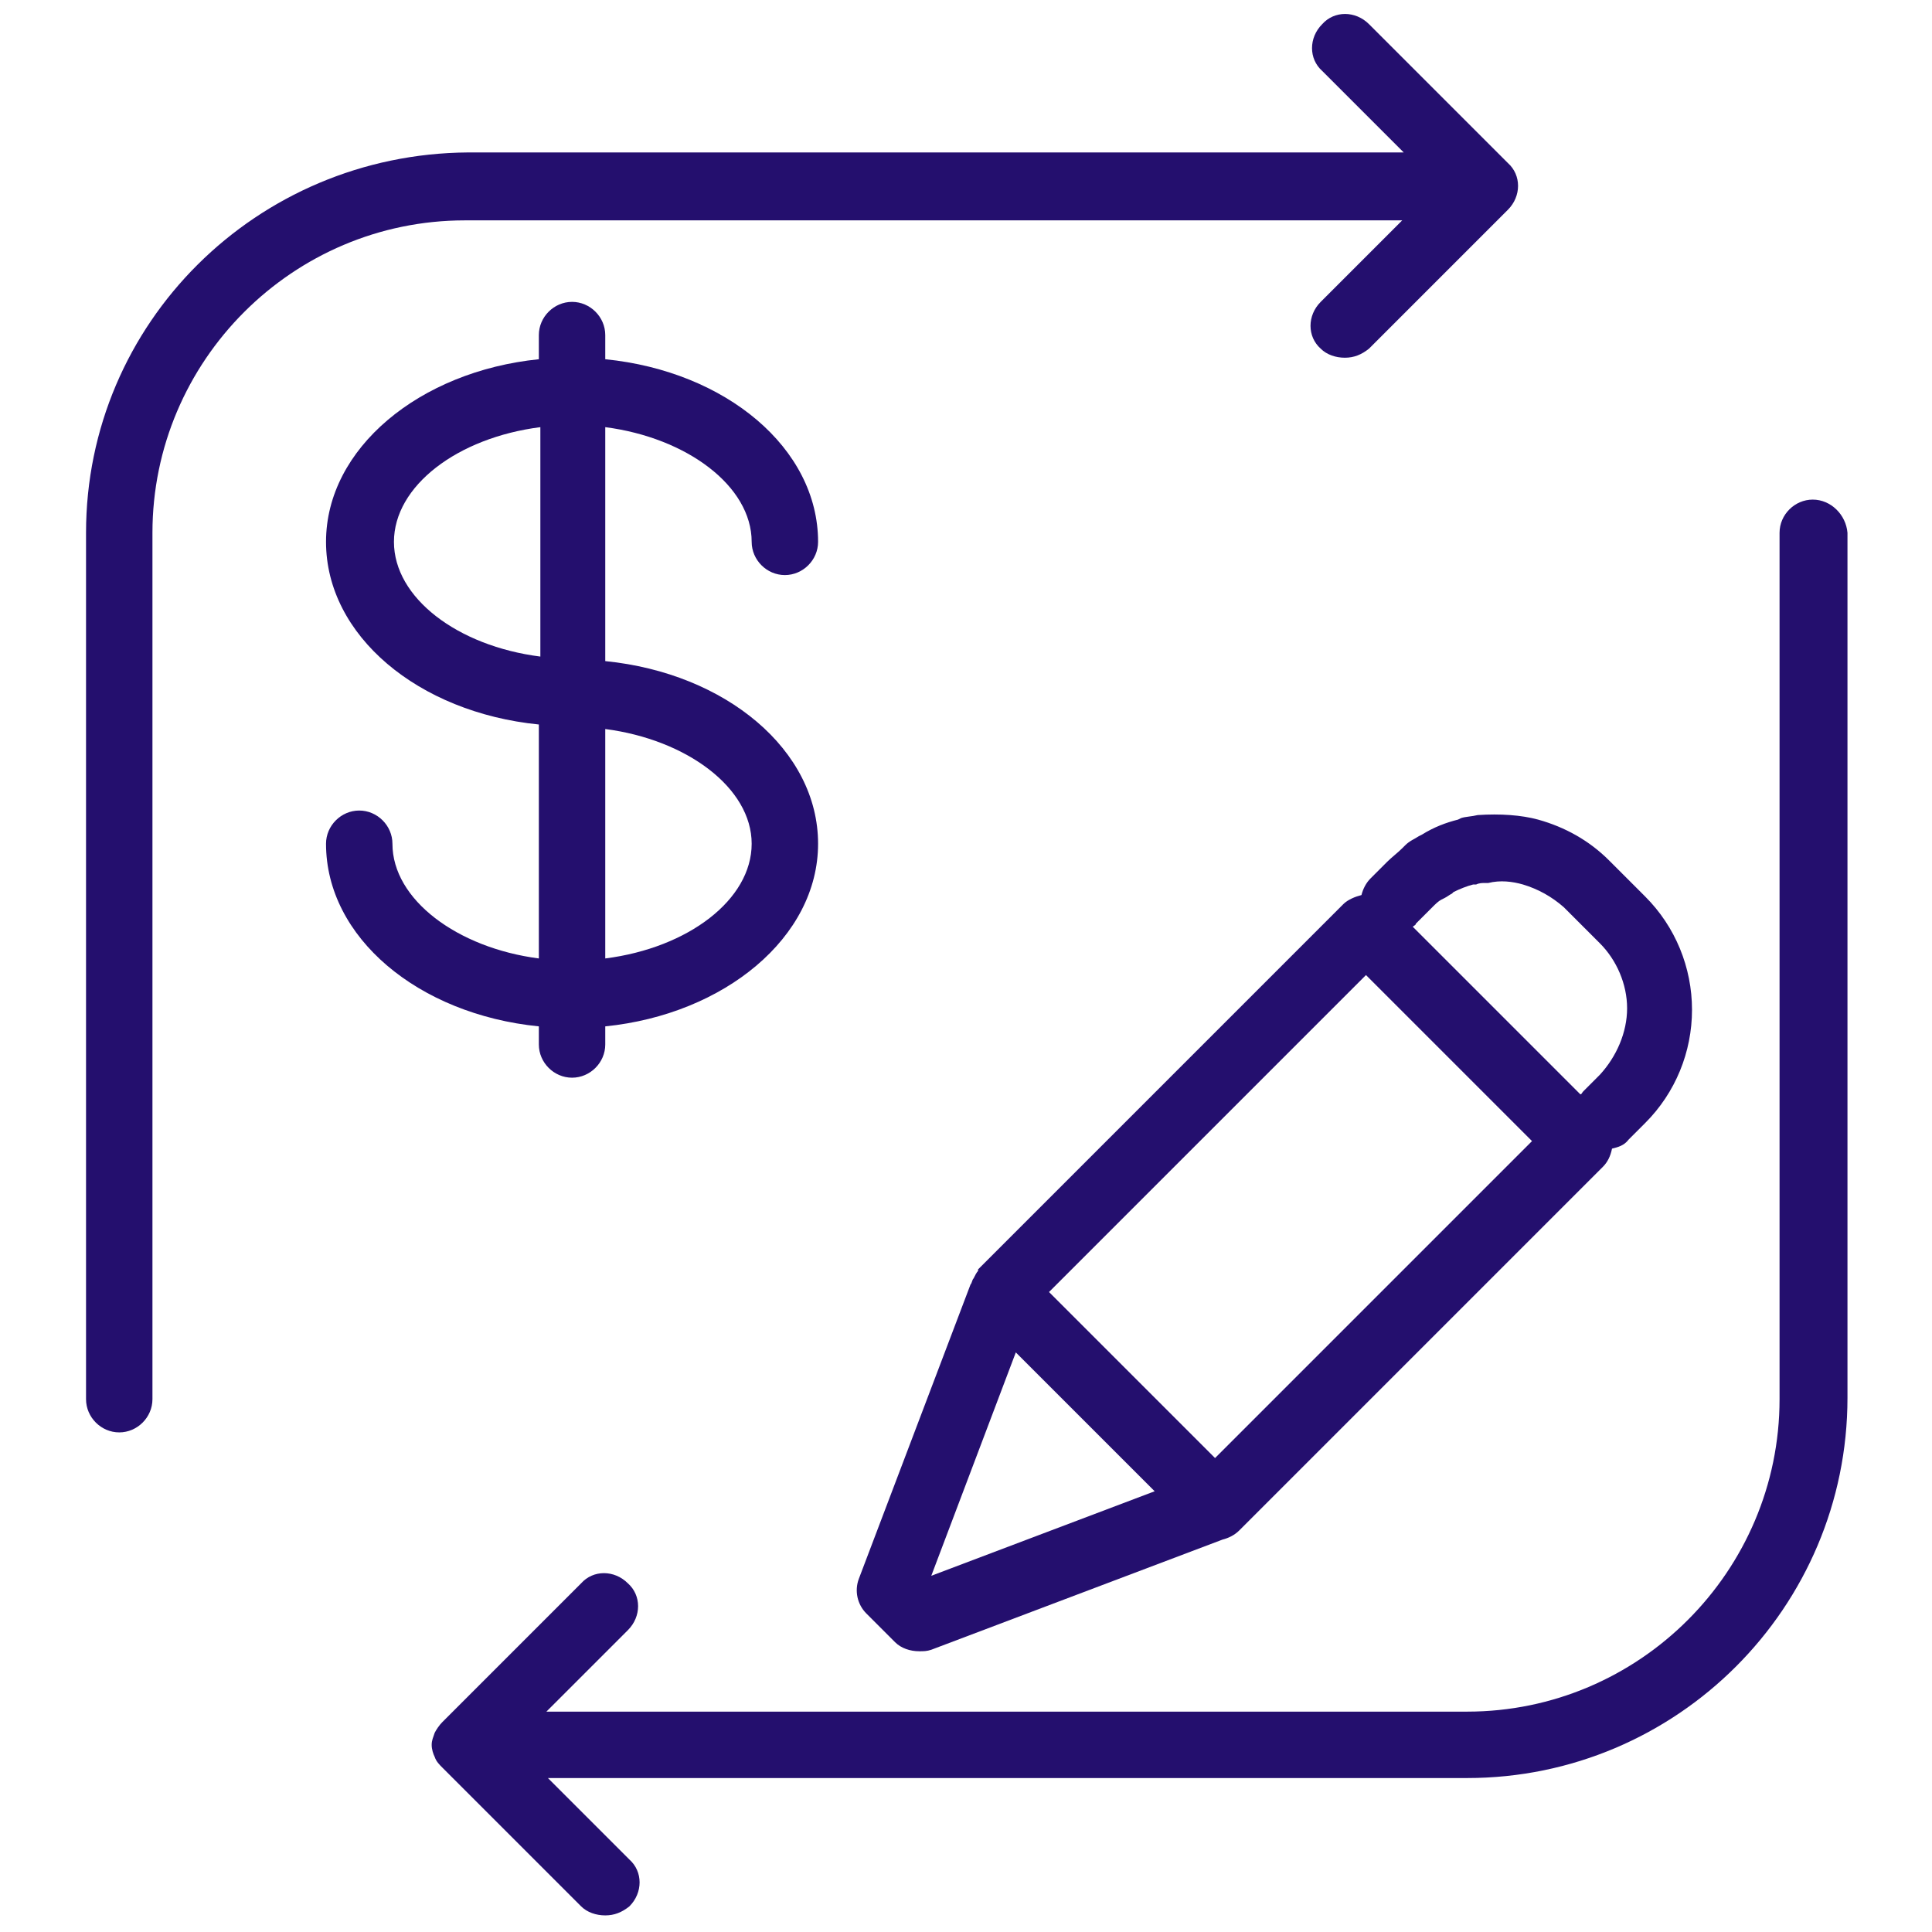
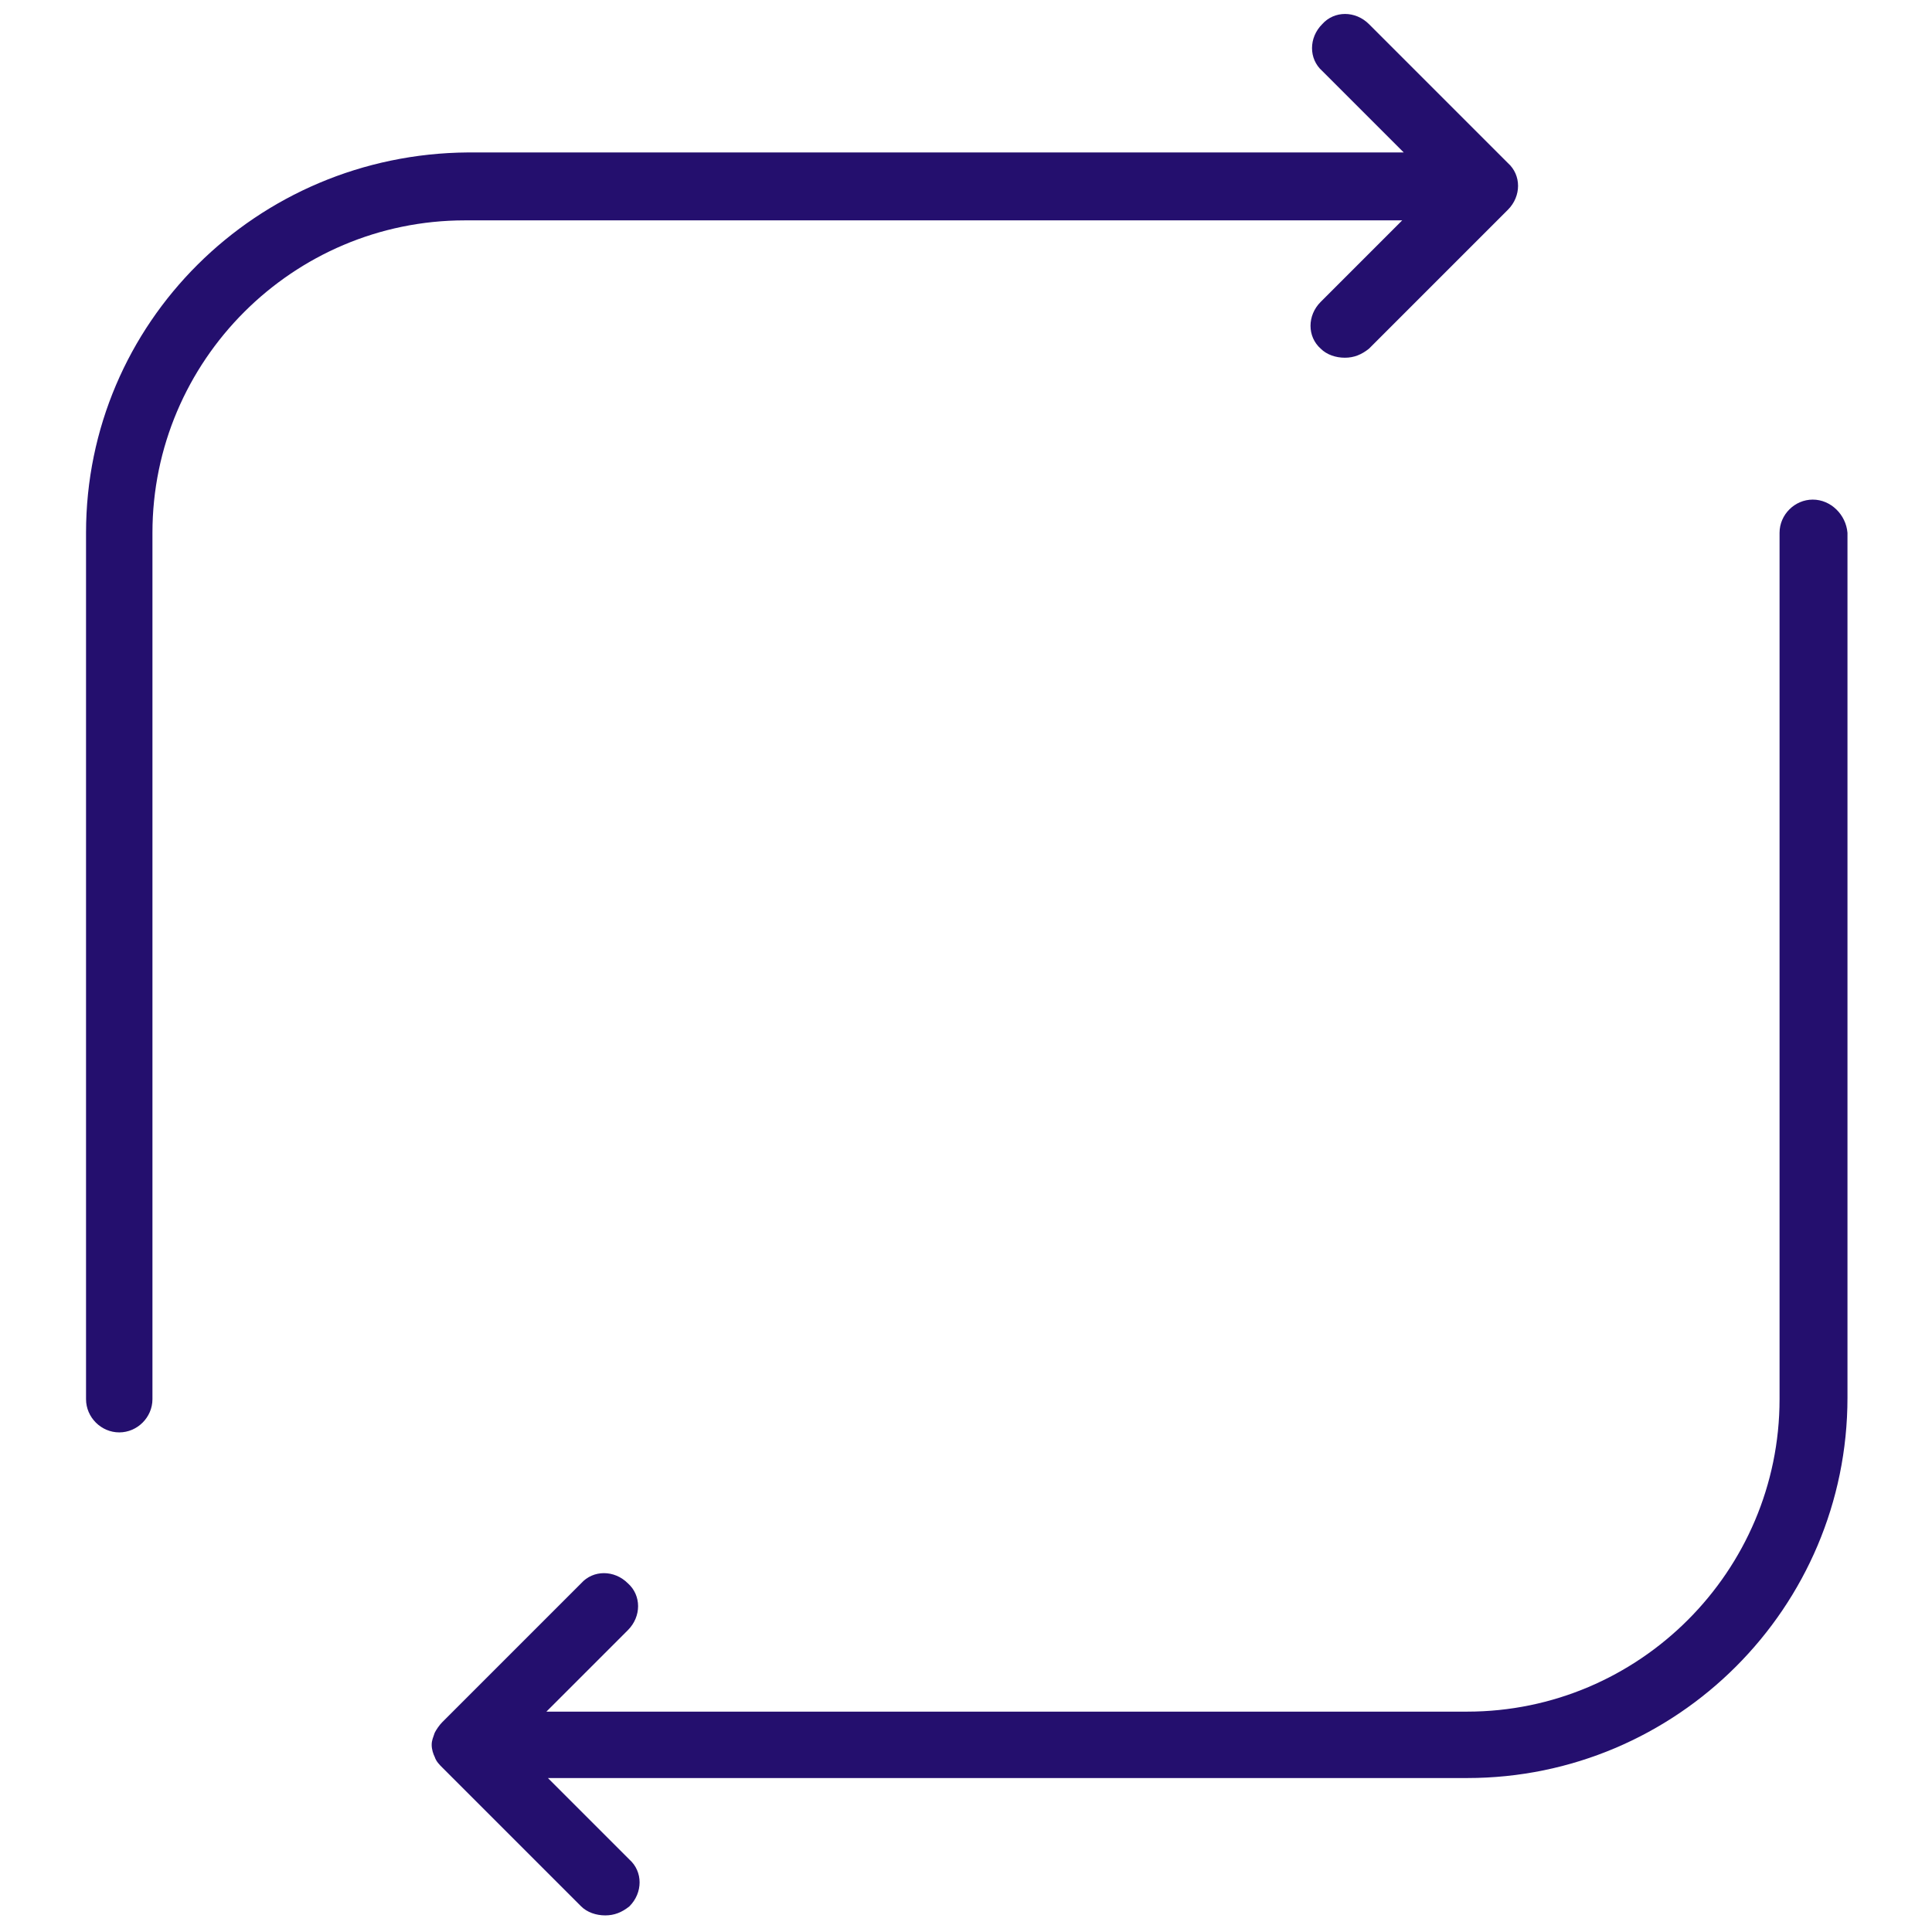
<svg xmlns="http://www.w3.org/2000/svg" viewBox="0 0 128 128">
  <path fill="#240f6e" d="M120.1 33.1c-1.2 0-2.2 1-2.2 2.2v57.4c0 11.4-9.3 20.7-20.7 20.7h-61l5.4-5.4c.9-.9.9-2.3 0-3.1-.9-.9-2.3-.9-3.1 0l-9.2 9.2c-.2.2-.4.5-.5.7-.1.3-.2.5-.2.8s.1.6.2.8c.1.3.3.5.5.7l9.2 9.2c.4.4 1 .6 1.6.6s1.1-.2 1.6-.6c.9-.9.9-2.3 0-3.1l-5.4-5.4h60.9c13.9 0 25.2-11.3 25.2-25.2V35.3c-.1-1.2-1.1-2.2-2.3-2.2zM92.9 14.6L87.5 20c-.9.9-.9 2.3 0 3.1.4.4 1 .6 1.6.6s1.1-.2 1.6-.6l9.2-9.2c.9-.9.9-2.3 0-3.1l-9.2-9.2c-.9-.9-2.3-.9-3.1 0-.9.9-.9 2.3 0 3.1l5.4 5.4H31C17 10.2 5.7 21.4 5.7 35.3v57.4c0 1.2 1 2.2 2.2 2.2s2.2-1 2.2-2.2V35.3c0-11.4 9.3-20.7 20.7-20.7z" />
-   <path fill="#240f6e" d="M35.7 69.2c0 1.2 1 2.2 2.2 2.2s2.2-1 2.2-2.2V68c7.9-.8 14.1-5.9 14.1-12.1s-6.1-11.3-14.1-12.1V28.3c5.4.7 9.7 3.9 9.7 7.6 0 1.2 1 2.2 2.2 2.2s2.2-1 2.2-2.2c0-6.2-6.1-11.3-14.1-12.1v-1.6c0-1.2-1-2.2-2.2-2.2s-2.2 1-2.2 2.2v1.6c-7.9.8-14.1 5.9-14.1 12.1S27.7 47.2 35.7 48v15.5c-5.4-.7-9.7-3.9-9.7-7.6 0-1.2-1-2.2-2.2-2.2s-2.2 1-2.2 2.2c0 6.2 6.1 11.3 14.1 12.1zm14.1-13.3c0 3.7-4.2 6.9-9.7 7.6V48.3c5.4.7 9.7 3.9 9.7 7.6zm-23.7-20c0-3.7 4.2-6.9 9.7-7.6v15.2c-5.5-.7-9.7-3.9-9.7-7.6zM97.9 54c-.4.1-.8.1-1.1.2l-.2.1c-.8.2-1.6.5-2.4 1l-.2.1c-.3.2-.6.3-.9.6l-.2.2c-.3.3-.7.6-1 .9l-1.1 1.1c-.3.3-.5.7-.6 1.1-.4.1-.9.3-1.2.6L64.8 84.1v.1c-.1.1-.2.3-.3.5-.1.1-.1.3-.2.4l-7.4 19.5c-.3.8-.1 1.7.5 2.3l1.9 1.9c.4.4 1 .6 1.6.6.3 0 .5 0 .8-.1L81 102c.4-.1.8-.3 1.1-.6l24.1-24.1c.3-.3.5-.7.6-1.2.4-.1.8-.2 1.1-.6l1.1-1.1c2-2 3.1-4.7 3.1-7.5s-1.1-5.5-3.1-7.5l-2.4-2.4c-1.3-1.3-2.9-2.2-4.7-2.7-1.1-.3-2.5-.4-4-.3zM67.3 89.6l9.2 9.2-14.8 5.6zm13.2 7l-11-11 21-21 11 11zm20.4-38c1 .3 1.9.8 2.7 1.5l2.4 2.4c1.1 1.1 1.8 2.7 1.8 4.3s-.7 3.2-1.8 4.4l-1.1 1.1c-.1.1-.1.2-.2.2L93.6 61.4c.1-.1.2-.1.2-.2l1.1-1.1c.2-.2.4-.4.6-.5l.2-.1c.2-.1.3-.2.5-.3l.1-.1c.4-.2.9-.4 1.3-.5h.2c.2-.1.4-.1.6-.1h.2c.8-.2 1.6-.1 2.3.1z" />
</svg>